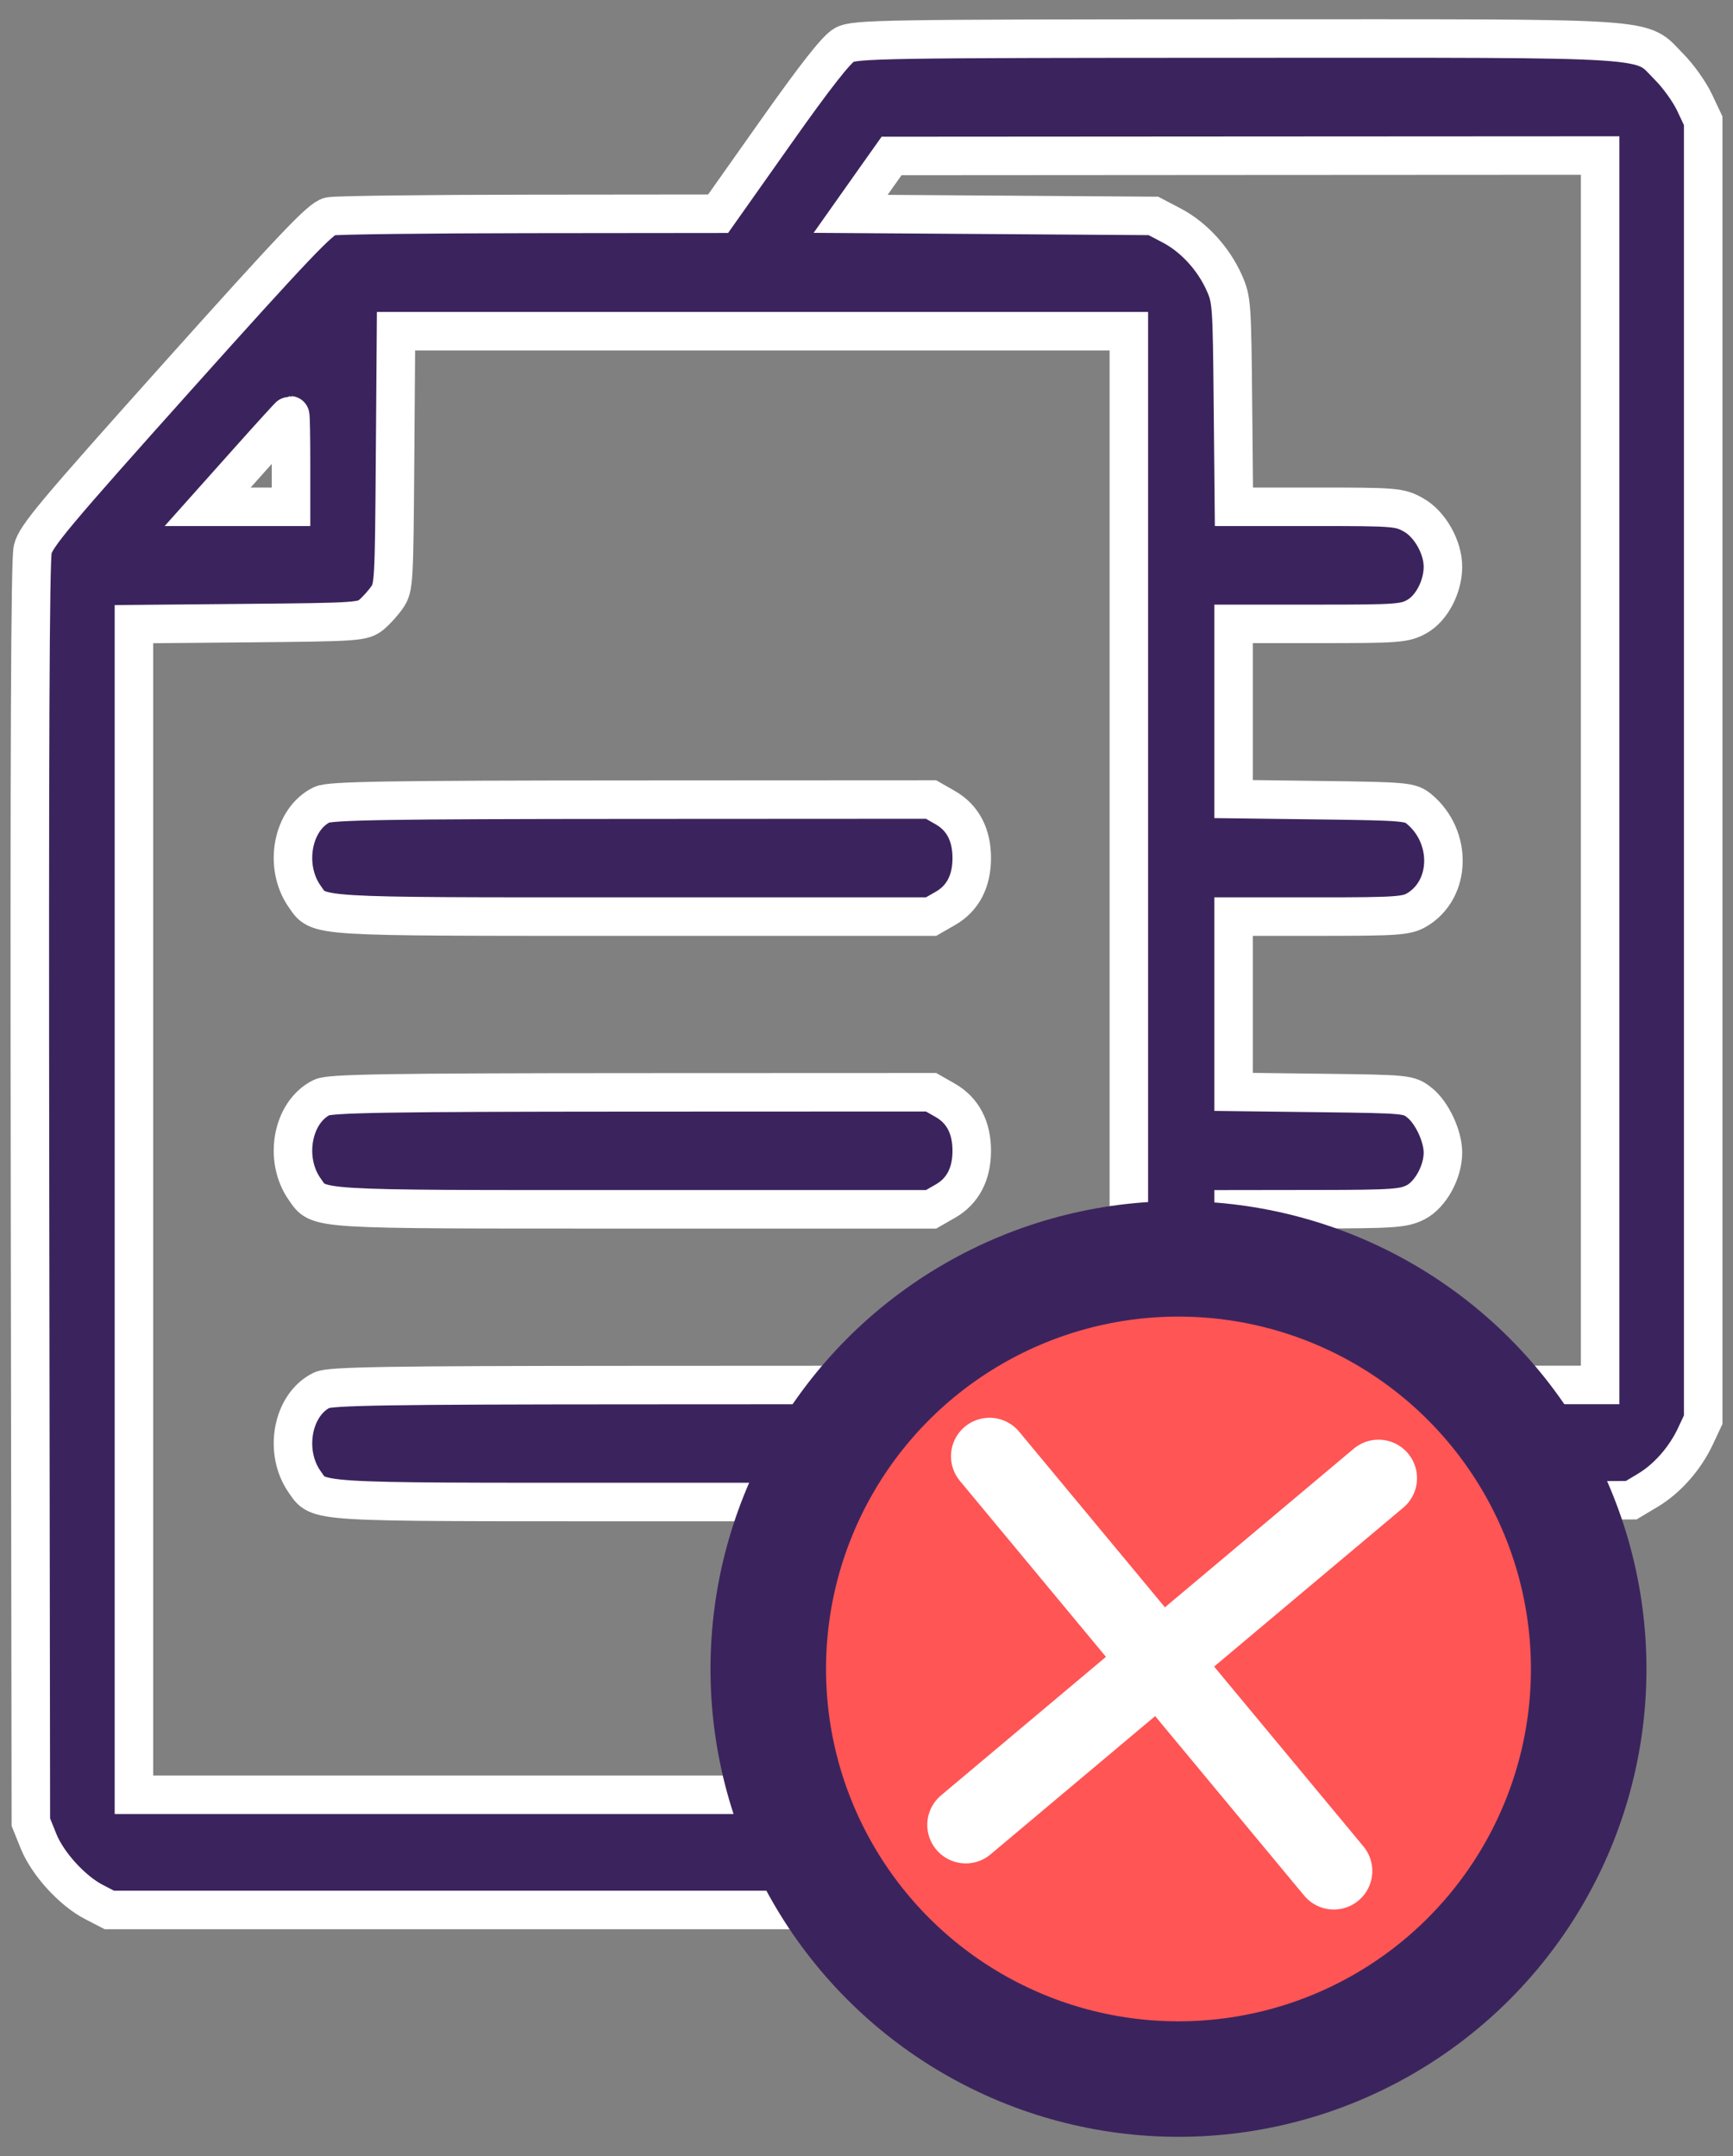
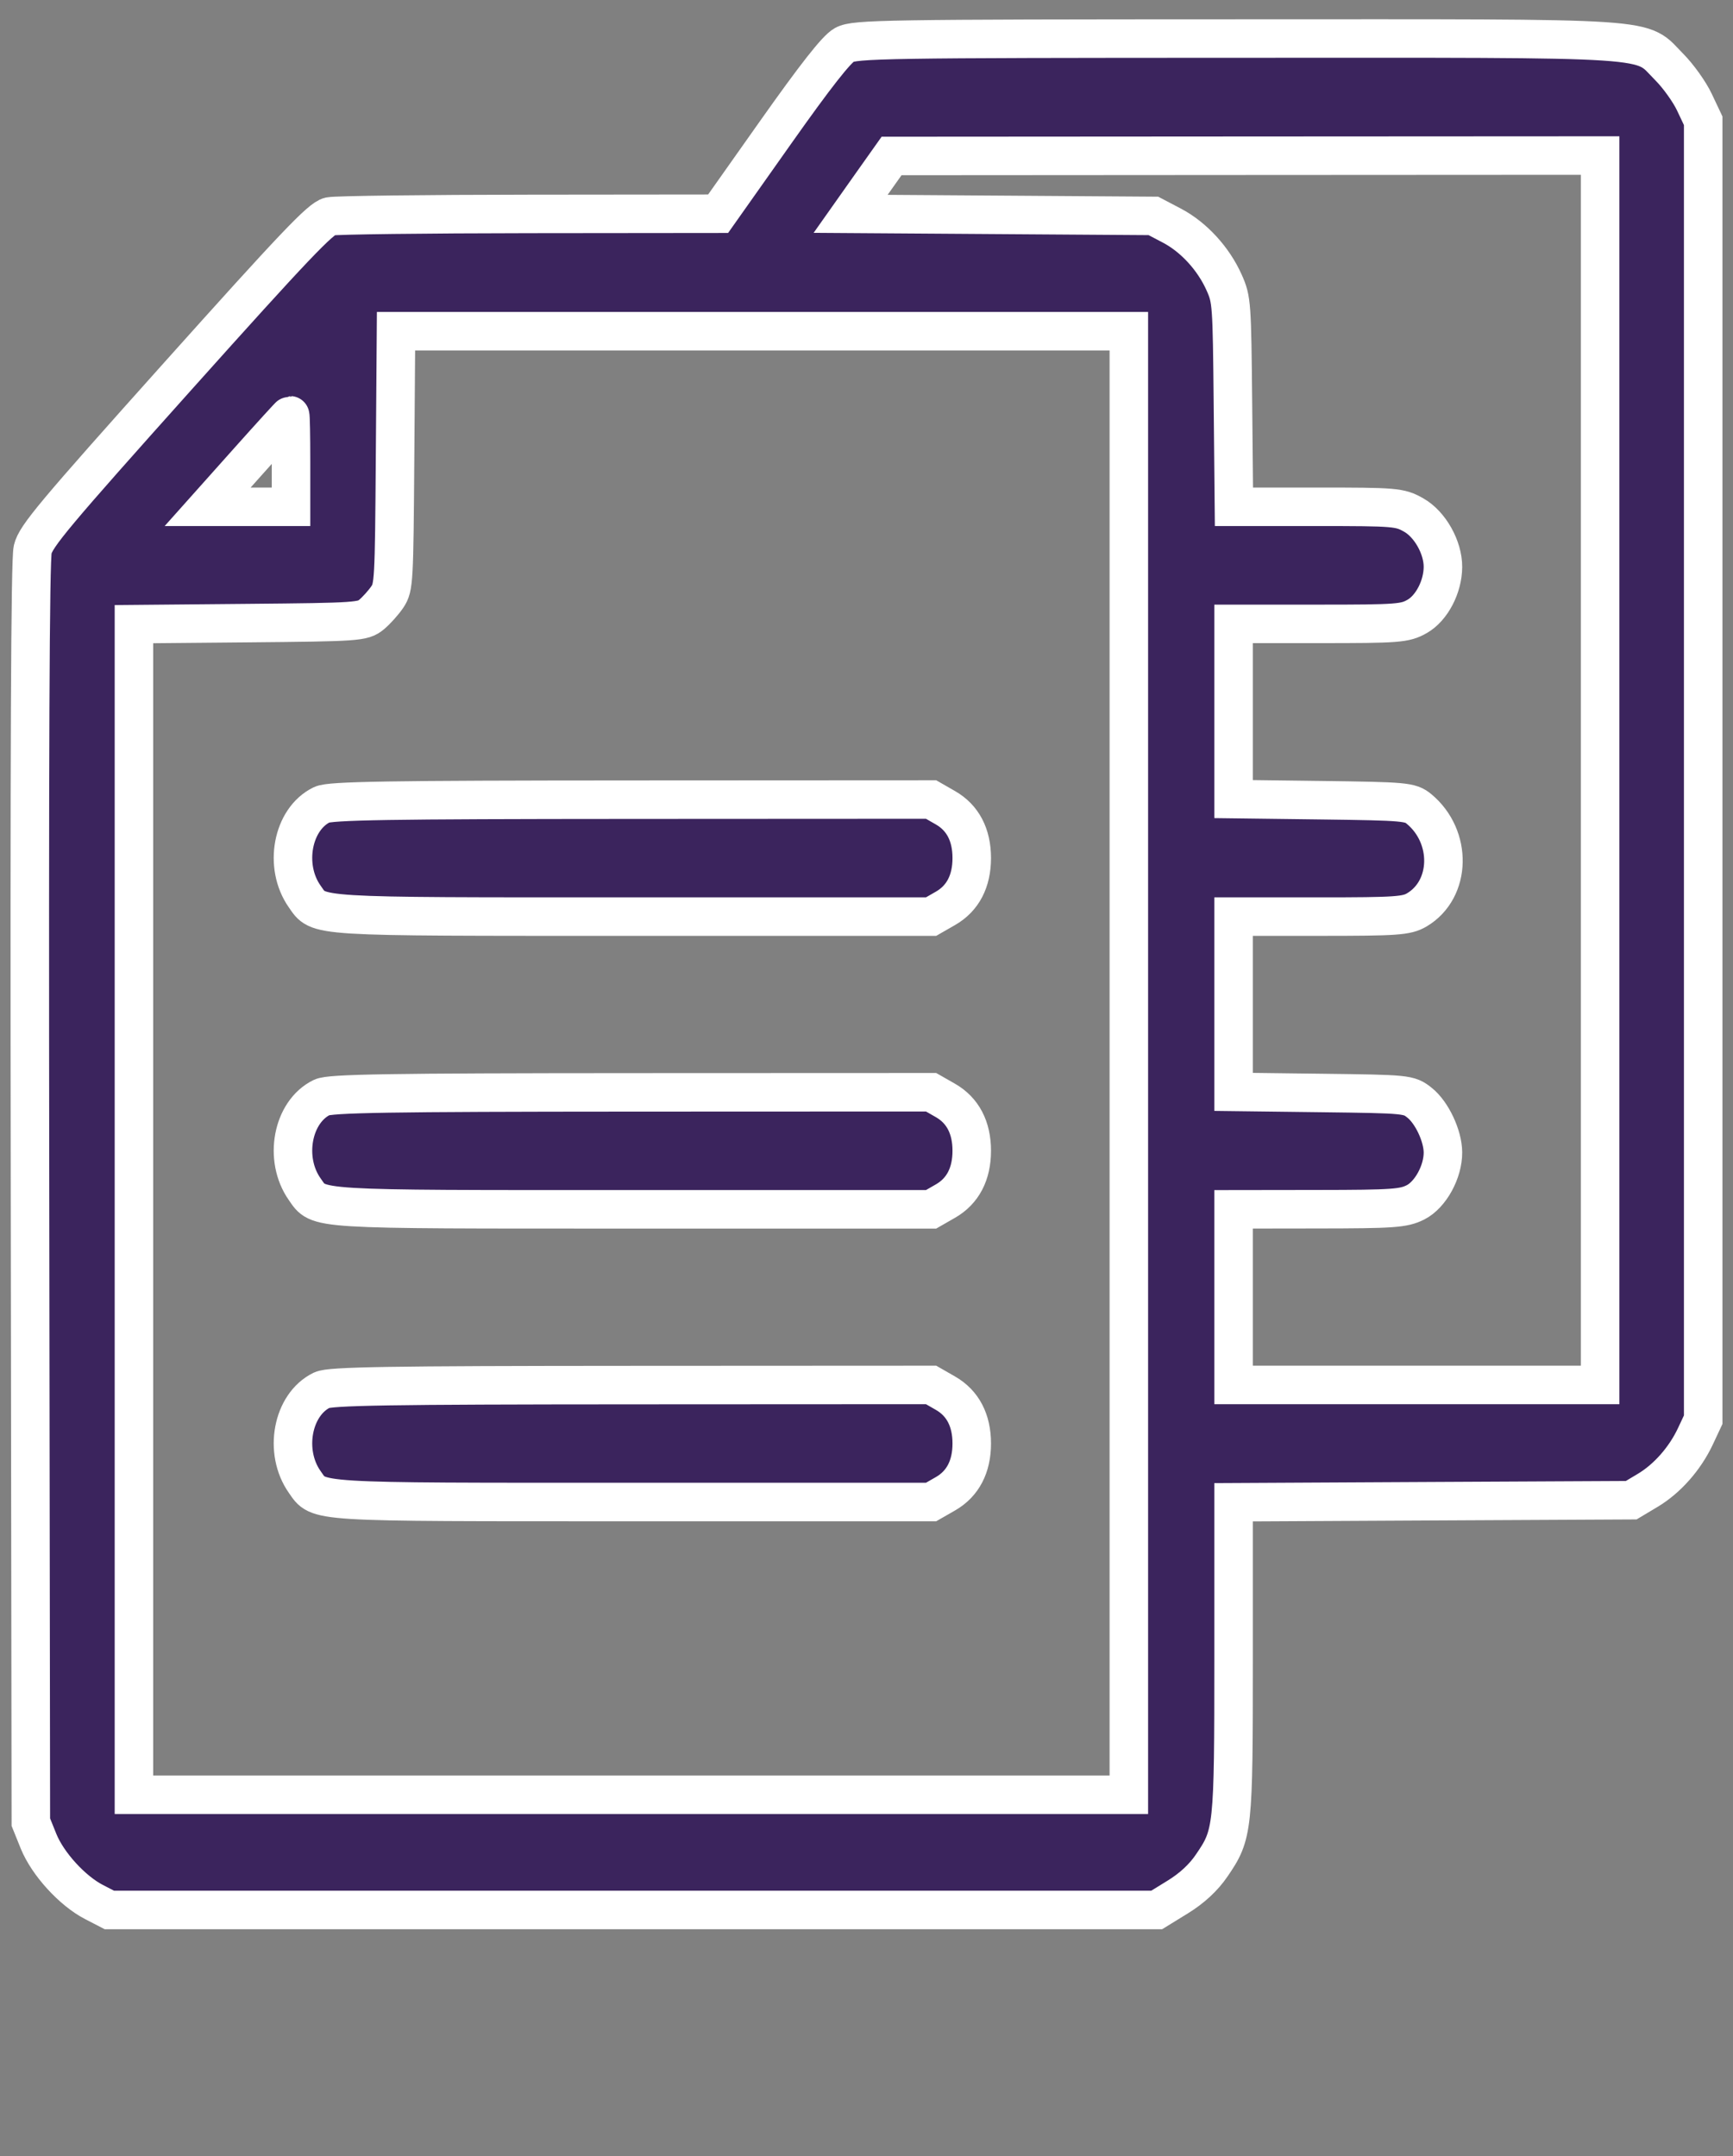
<svg xmlns="http://www.w3.org/2000/svg" width="45" height="56" viewBox="0 0 45 56" fill="none">
  <rect x="0" y="0" width="45" height="56" fill="#808080" stroke="none" />
  <path fill-rule="evenodd" clip-rule="evenodd" d="M21.924 1.165C21.721 1.276 21.173 1.975 20.139 3.439L18.647 5.551L13.75 5.556C11.056 5.559 8.724 5.587 8.566 5.62C8.329 5.669 7.641 6.393 4.61 9.778C1.413 13.35 0.93 13.927 0.849 14.27C0.784 14.549 0.763 19.452 0.779 30.996L0.801 47.327L1.001 47.823C1.239 48.41 1.876 49.11 2.44 49.401L2.84 49.608H16.438H30.035L30.587 49.268C30.95 49.044 31.249 48.768 31.459 48.46C32.02 47.641 32.032 47.532 32.032 43.036V39.018L37.194 38.991L42.357 38.965L42.782 38.711C43.291 38.408 43.753 37.884 44.026 37.301L44.226 36.874V20.006V3.137L43.997 2.652C43.871 2.385 43.579 1.976 43.347 1.743C42.557 0.949 43.321 0.999 32.128 1.001C22.985 1.003 22.194 1.016 21.924 1.165ZM41.55 20.006V35.971H36.791H32.032V33.69V31.41L34.22 31.407C36.171 31.405 36.446 31.386 36.757 31.228C37.144 31.032 37.472 30.434 37.468 29.93C37.466 29.502 37.181 28.897 36.864 28.644C36.582 28.419 36.549 28.416 34.305 28.388L32.032 28.36V26.083V23.807H34.264C36.273 23.807 36.525 23.789 36.792 23.631C37.686 23.099 37.716 21.732 36.848 21.012C36.621 20.824 36.487 20.812 34.32 20.784L32.032 20.755V18.479V16.204H34.245C36.311 16.204 36.48 16.191 36.8 16.009C37.177 15.794 37.465 15.242 37.468 14.728C37.472 14.22 37.132 13.616 36.709 13.377C36.346 13.172 36.24 13.163 34.185 13.163H32.041L32.015 10.479C31.99 7.88 31.983 7.78 31.789 7.344C31.511 6.718 30.997 6.158 30.43 5.86L29.95 5.608L26.019 5.581L22.088 5.554L22.619 4.802L23.151 4.051L32.35 4.045L41.55 4.04V20.006ZM29.312 27.608V46.615H16.395H3.478V31.413V16.211L6.446 16.184C9.291 16.158 9.424 16.149 9.649 15.961C9.778 15.853 9.962 15.647 10.059 15.503C10.227 15.251 10.235 15.103 10.258 11.921L10.283 8.602H19.797H29.312V27.608ZM7.557 11.975V13.163H6.475H5.392L6.452 11.975C7.035 11.322 7.522 10.787 7.534 10.787C7.547 10.787 7.557 11.322 7.557 11.975ZM8.357 20.901C7.589 21.275 7.36 22.499 7.911 23.283C8.293 23.825 7.993 23.807 16.417 23.807H24.177L24.55 23.593C25 23.335 25.233 22.889 25.233 22.286C25.233 21.684 25 21.238 24.55 20.98L24.177 20.766L16.398 20.77C10.08 20.773 8.57 20.797 8.357 20.901ZM8.357 28.503C7.589 28.878 7.36 30.102 7.911 30.886C8.293 31.428 7.993 31.41 16.417 31.41H24.177L24.55 31.196C25 30.938 25.233 30.492 25.233 29.889C25.233 29.286 25 28.84 24.55 28.582L24.177 28.369L16.398 28.372C10.08 28.375 8.57 28.4 8.357 28.503ZM8.357 36.106C7.589 36.48 7.36 37.705 7.911 38.489C8.293 39.031 7.993 39.012 16.417 39.012H24.177L24.55 38.798C25 38.54 25.233 38.094 25.233 37.492C25.233 36.889 25 36.443 24.55 36.185L24.177 35.971L16.398 35.975C10.08 35.978 8.57 36.002 8.357 36.106Z" fill="#3B245D" stroke="white" />
-   <circle cx="30.601" cy="43.348" r="10.652" fill="#FF5555" stroke="#3B245D" stroke-width="3" />
-   <path d="M35.795 38.393L25.078 47.398" stroke="white" stroke-width="2" stroke-linecap="round" />
-   <path d="M34.634 48.596L25.694 37.824" stroke="white" stroke-width="2" stroke-linecap="round" />
</svg>